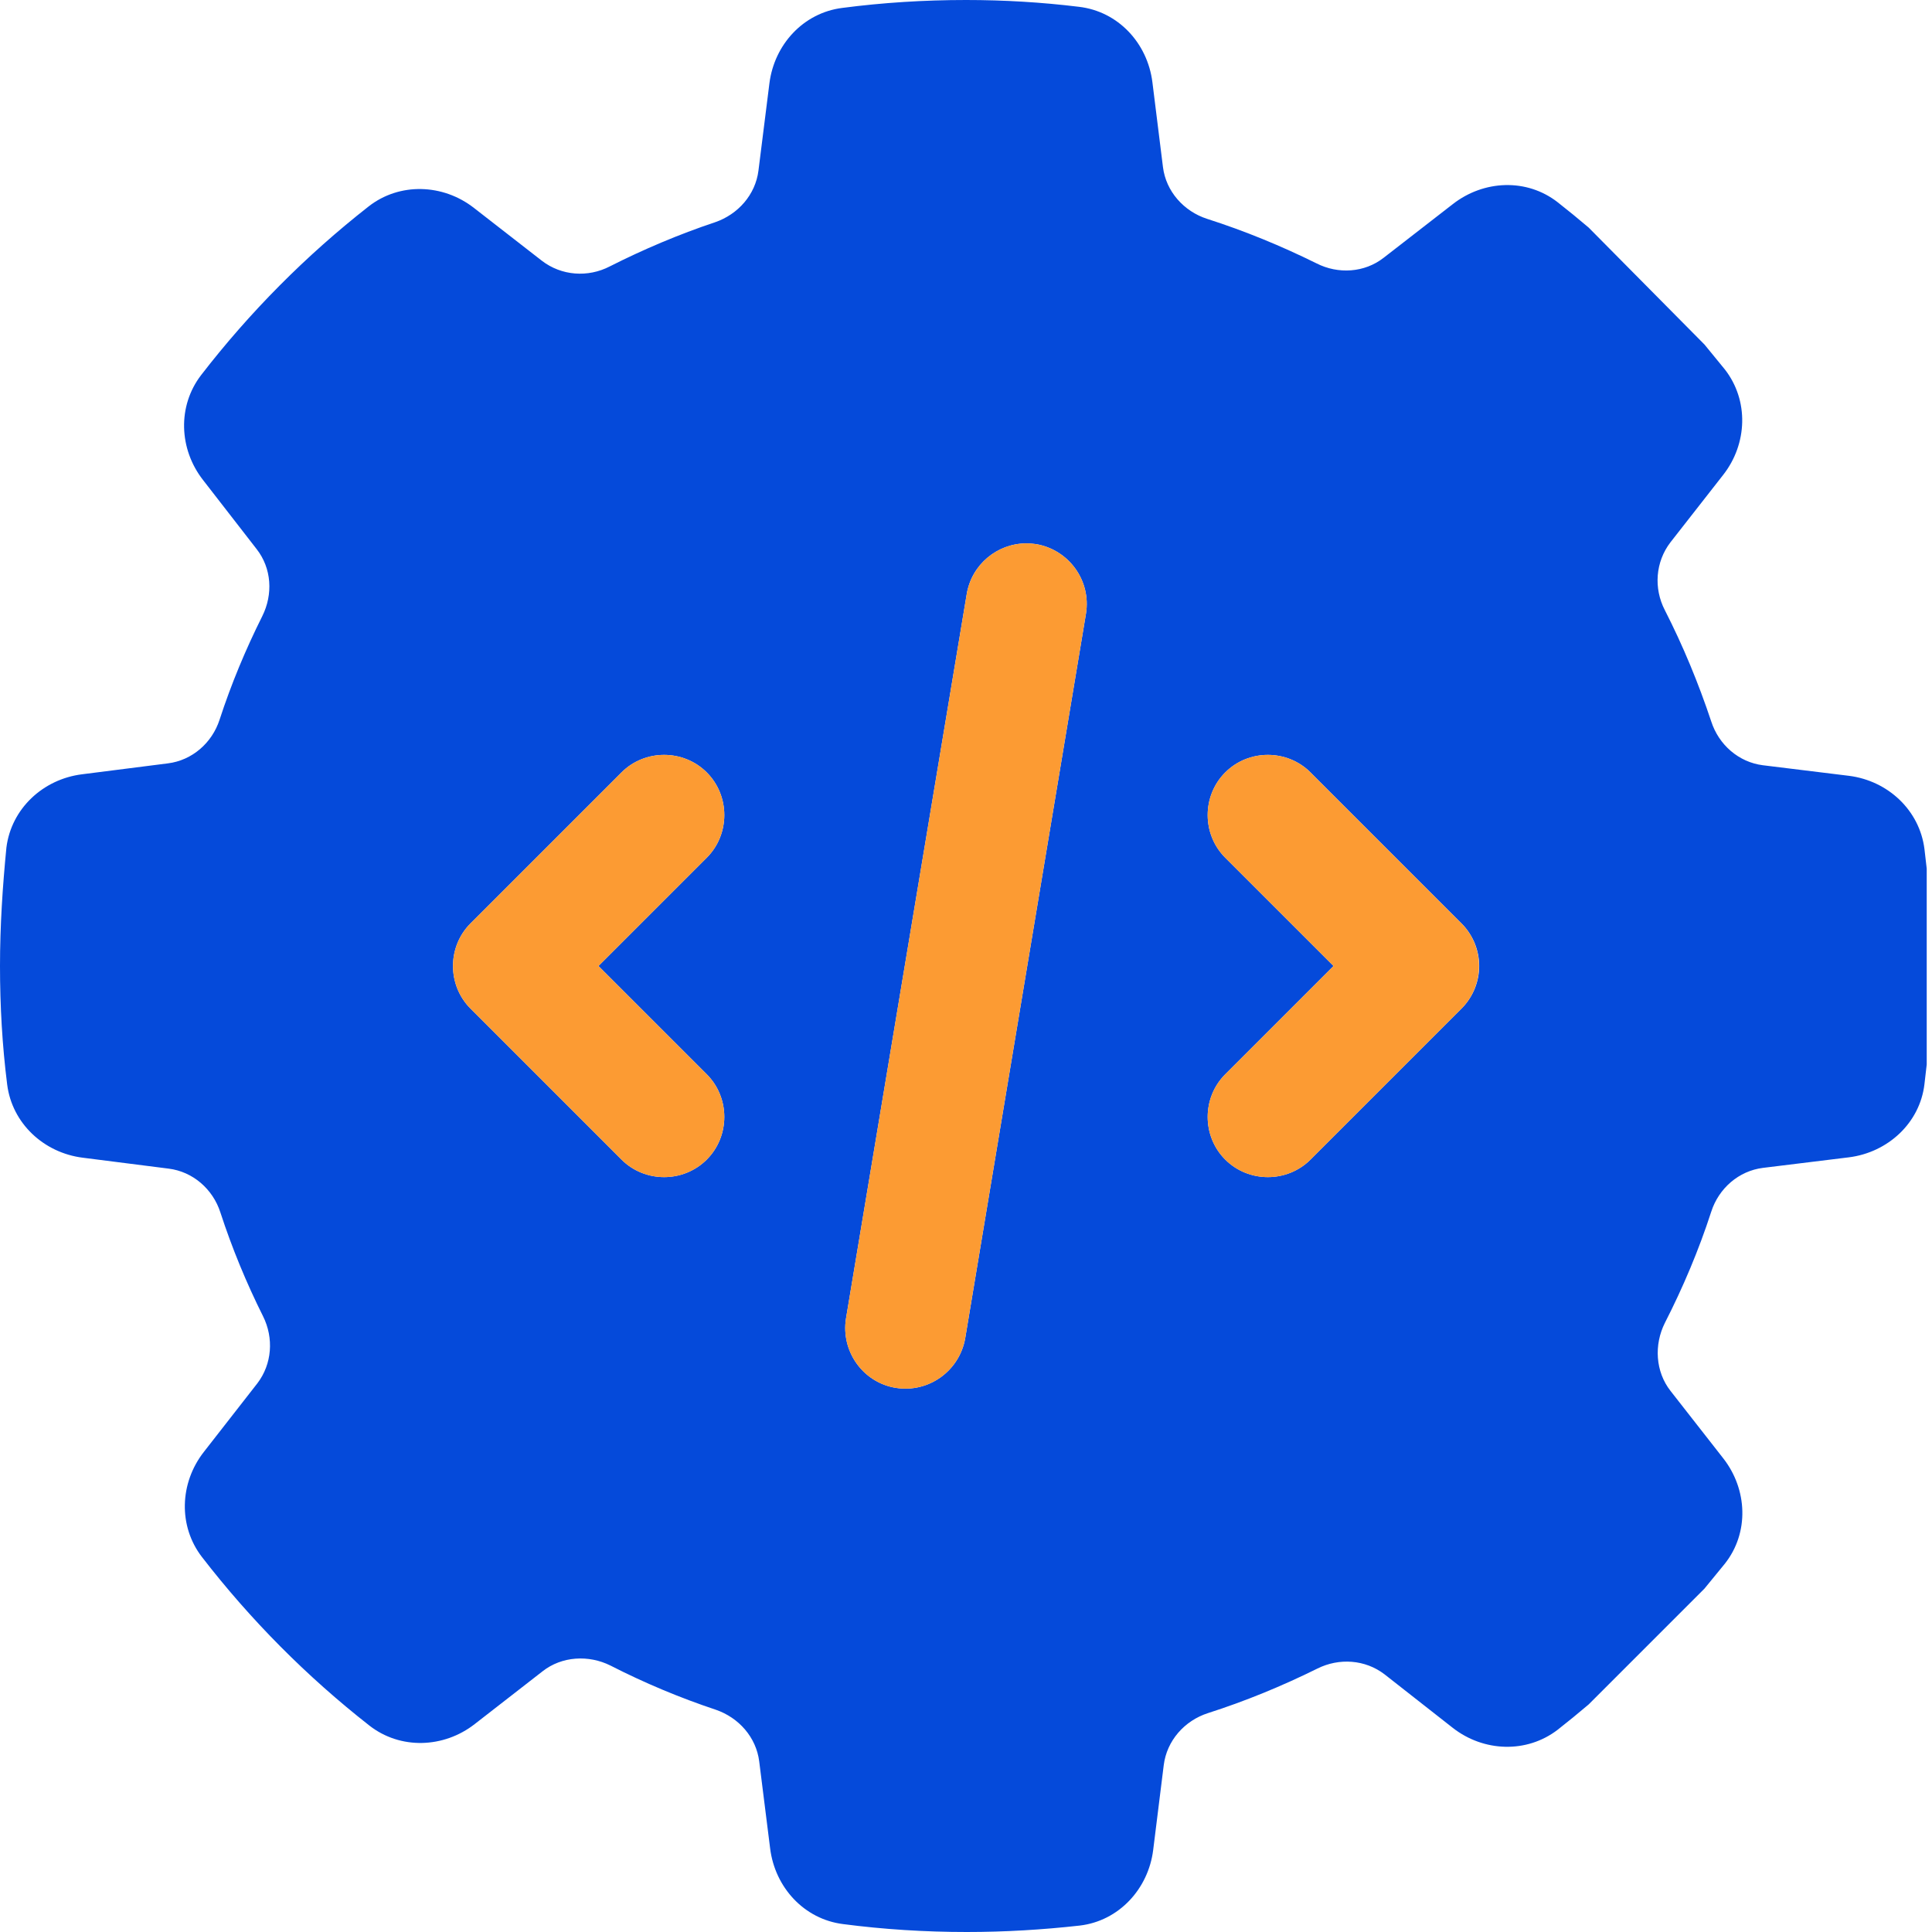
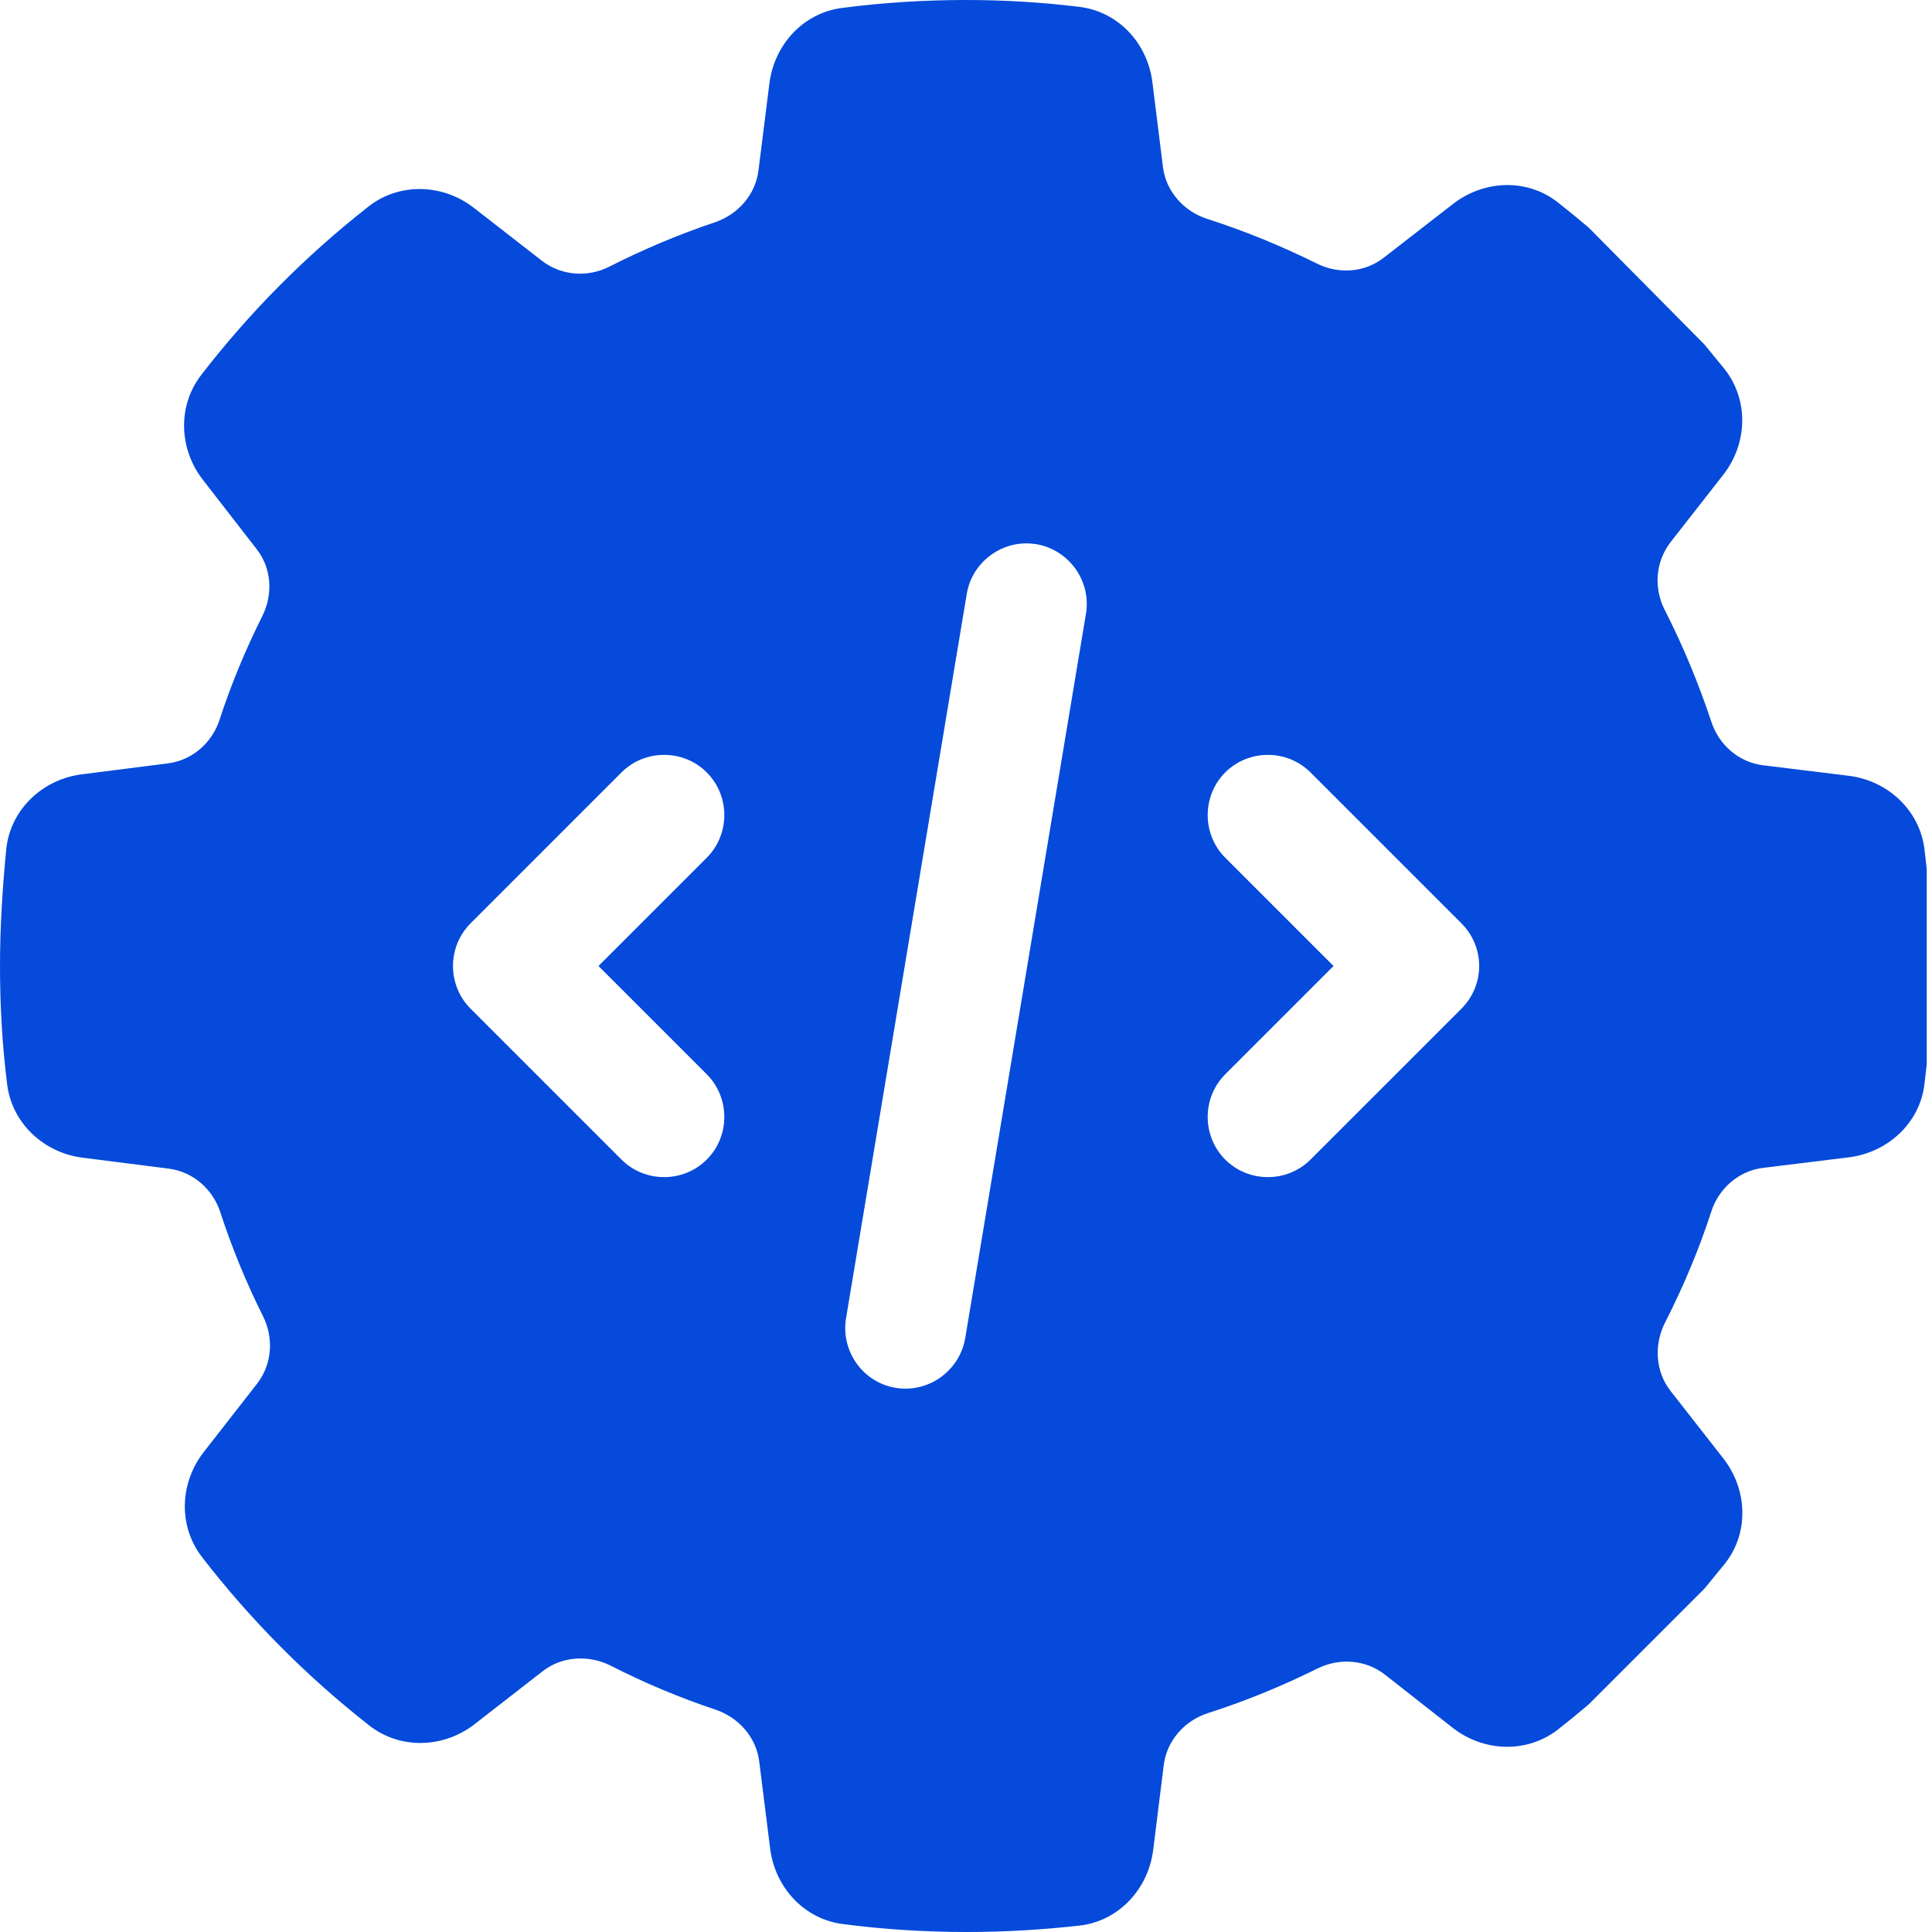
<svg xmlns="http://www.w3.org/2000/svg" width="512" height="512" viewBox="0 0 512 512" fill="none">
  <path d="M0 256C0 266.6 0.6 277.1 1.9 287.4C3.2 297.7 11.6 305.5 21.9 306.8L44.7 309.7C51.1 310.5 56.4 315.1 58.4 321.3C61.5 330.8 65.3 340 69.7 348.8C72.6 354.6 72.1 361.5 68.2 366.6L54 384.8C47.6 393 47.2 404.4 53.5 412.6C66.4 429.3 81.3 444.3 97.9 457.3C106.1 463.7 117.6 463.3 125.8 456.9L143.8 442.9C148.9 438.9 156 438.5 161.8 441.4C170.8 446 180.1 449.9 189.7 453.1C195.8 455.2 200.4 460.4 201.2 466.8L204.1 489.9C205.4 500.2 213.1 508.6 223.4 509.9C234.1 511.3 245.1 512 256.2 512C266.3 512 276.3 511.4 286.1 510.3C296.5 509.1 304.3 500.6 305.6 490.3L308.4 467.8C309.2 461.3 313.9 456 320.1 454C330.1 450.8 339.8 446.8 349.1 442.2C354.9 439.3 361.8 439.8 366.9 443.7L385 457.9C393.2 464.3 404.6 464.7 412.8 458.4C415.6 456.2 418.3 454 421 451.7L451.7 421C453.5 418.8 455.3 416.6 457.1 414.4C463.6 406.2 463.1 394.7 456.7 386.5L442.7 368.6C438.7 363.5 438.3 356.4 441.2 350.6C446 341.2 450.2 331.3 453.5 321.1C455.5 314.9 460.8 310.3 467.2 309.5L490 306.7C500.3 305.4 508.8 297.6 510 287.3C510.2 285.6 510.4 283.8 510.6 282.1V230.2C510.4 228.5 510.2 226.7 510 225C508.7 214.7 500.3 206.9 490 205.6L467.2 202.8C460.8 202 455.5 197.4 453.5 191.2C450.1 181 446 171.1 441.2 161.7C438.2 155.9 438.7 148.9 442.7 143.7L456.7 125.8C463.1 117.6 463.5 106.1 457.1 97.9C455.3 95.7 453.5 93.5 451.7 91.3L421 60.3C418.3 58 415.6 55.8 412.8 53.6C404.6 47.2 393.2 47.7 385 54.1L366.7 68.3C361.6 72.3 354.6 72.7 348.9 69.8C339.6 65.2 329.9 61.2 319.9 58C313.7 56 309 50.7 308.2 44.3L305.4 21.8C304.1 11.4 296.3 3 285.9 1.8C276.1 0.6 266.1 0 256 0C244.9 0 233.9 0.7 223.2 2.1C212.9 3.4 205.2 11.8 203.9 22.1L201 45.2C200.2 51.6 195.6 56.8 189.5 58.9C179.9 62.1 170.5 66.1 161.6 70.6C155.8 73.6 148.8 73.1 143.6 69.1L125.6 55.1C117.4 48.7 105.9 48.3 97.7 54.7C81.1 67.7 66.2 82.7 53.3 99.4C47 107.6 47.4 119 53.8 127.2L68 145.5C72 150.6 72.4 157.5 69.5 163.3C65.1 172.1 61.3 181.2 58.2 190.7C56.2 196.9 50.9 201.5 44.5 202.3L21.7 205.2C11.4 206.5 3 214.3 1.7 224.6C0.7 234.8 0 245.3 0 256ZM124.7 244.7C138 231.4 151.4 218 164.7 204.7C170.9 198.5 181.1 198.5 187.3 204.7C193.5 210.9 193.5 221.1 187.3 227.3C177.7 236.9 168.2 246.4 158.6 256C168.2 265.6 177.7 275.1 187.3 284.7C193.5 290.9 193.5 301.1 187.3 307.3C181.1 313.5 170.9 313.5 164.7 307.3C151.4 294 138 280.6 124.7 267.3C118.5 261.1 118.5 250.9 124.7 244.7ZM224.2 349.4C234.9 285.4 245.5 221.4 256.2 157.4C257.5 149.6 264.3 144 272 144C272.9 144 273.8 144.1 274.6 144.2C283.3 145.7 289.2 153.9 287.8 162.6C277.1 226.6 266.5 290.6 255.8 354.6C254.3 363.3 246.1 369.2 237.4 367.8C228.7 366.4 222.8 358.1 224.2 349.4ZM324.7 204.7C330.9 198.5 341.1 198.5 347.3 204.7C360.6 218 374 231.4 387.3 244.7C390.4 247.8 392 251.9 392 256C392 260.1 390.4 264.2 387.3 267.3C374 280.6 360.6 294 347.3 307.3C341.1 313.5 330.9 313.5 324.7 307.3C318.5 301.1 318.5 290.9 324.7 284.7C334.3 275.1 343.8 265.6 353.4 256C343.8 246.4 334.3 236.9 324.7 227.3C318.5 221.1 318.5 210.9 324.7 204.7Z" fill="#054ADA" />
-   <path d="M274.597 144.202C283.297 145.702 289.197 153.902 287.797 162.602L255.797 354.602C254.297 363.302 246.097 369.202 237.397 367.802C228.697 366.402 222.797 358.102 224.197 349.402L256.197 157.402C257.697 148.702 265.897 142.802 274.597 144.202ZM187.297 204.702C193.497 210.902 193.497 221.102 187.297 227.302L158.597 256.002L187.297 284.702C193.497 290.902 193.497 301.102 187.297 307.302C181.097 313.502 170.897 313.502 164.697 307.302L124.697 267.302C118.497 261.102 118.497 250.902 124.697 244.702L164.697 204.702C170.897 198.502 181.097 198.502 187.297 204.702ZM324.697 204.702C330.897 198.502 341.097 198.502 347.297 204.702L387.297 244.702C393.497 250.902 393.497 261.102 387.297 267.302L347.297 307.302C341.097 313.502 330.897 313.502 324.697 307.302C318.497 301.102 318.497 290.902 324.697 284.702L353.397 256.002L324.697 227.302C318.497 221.102 318.497 210.902 324.697 204.702Z" fill="#FC9B33" />
</svg>